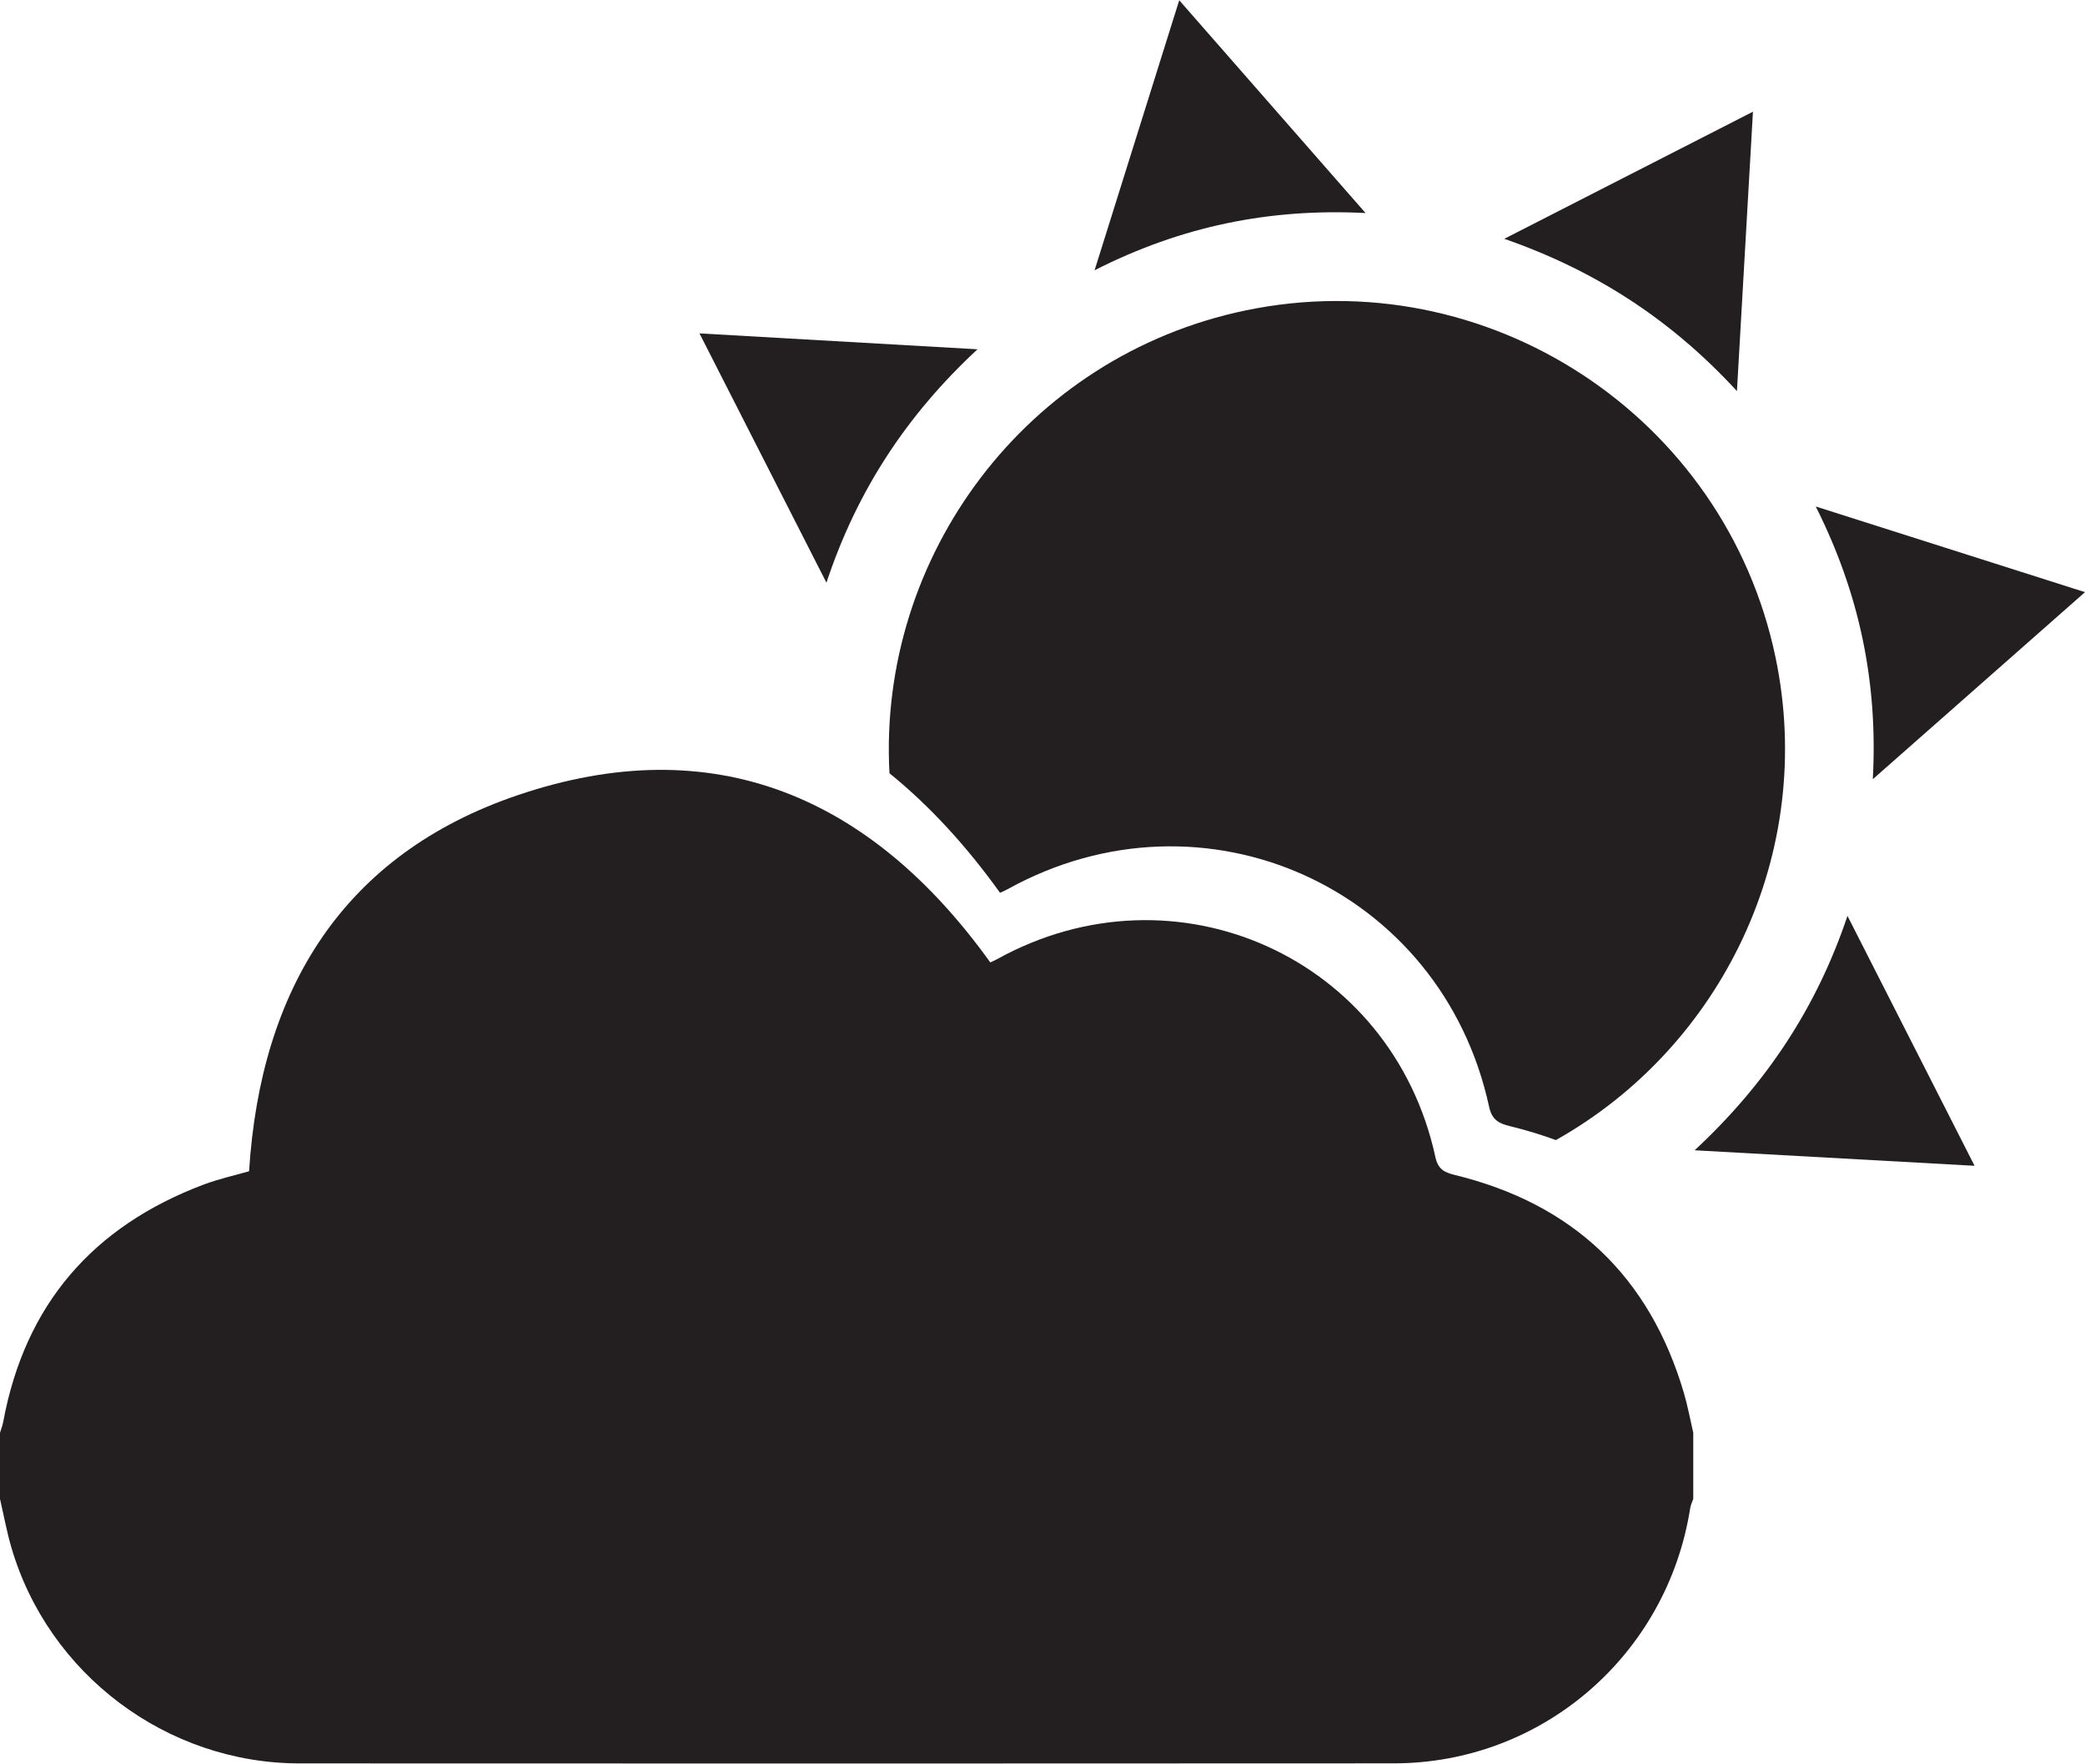
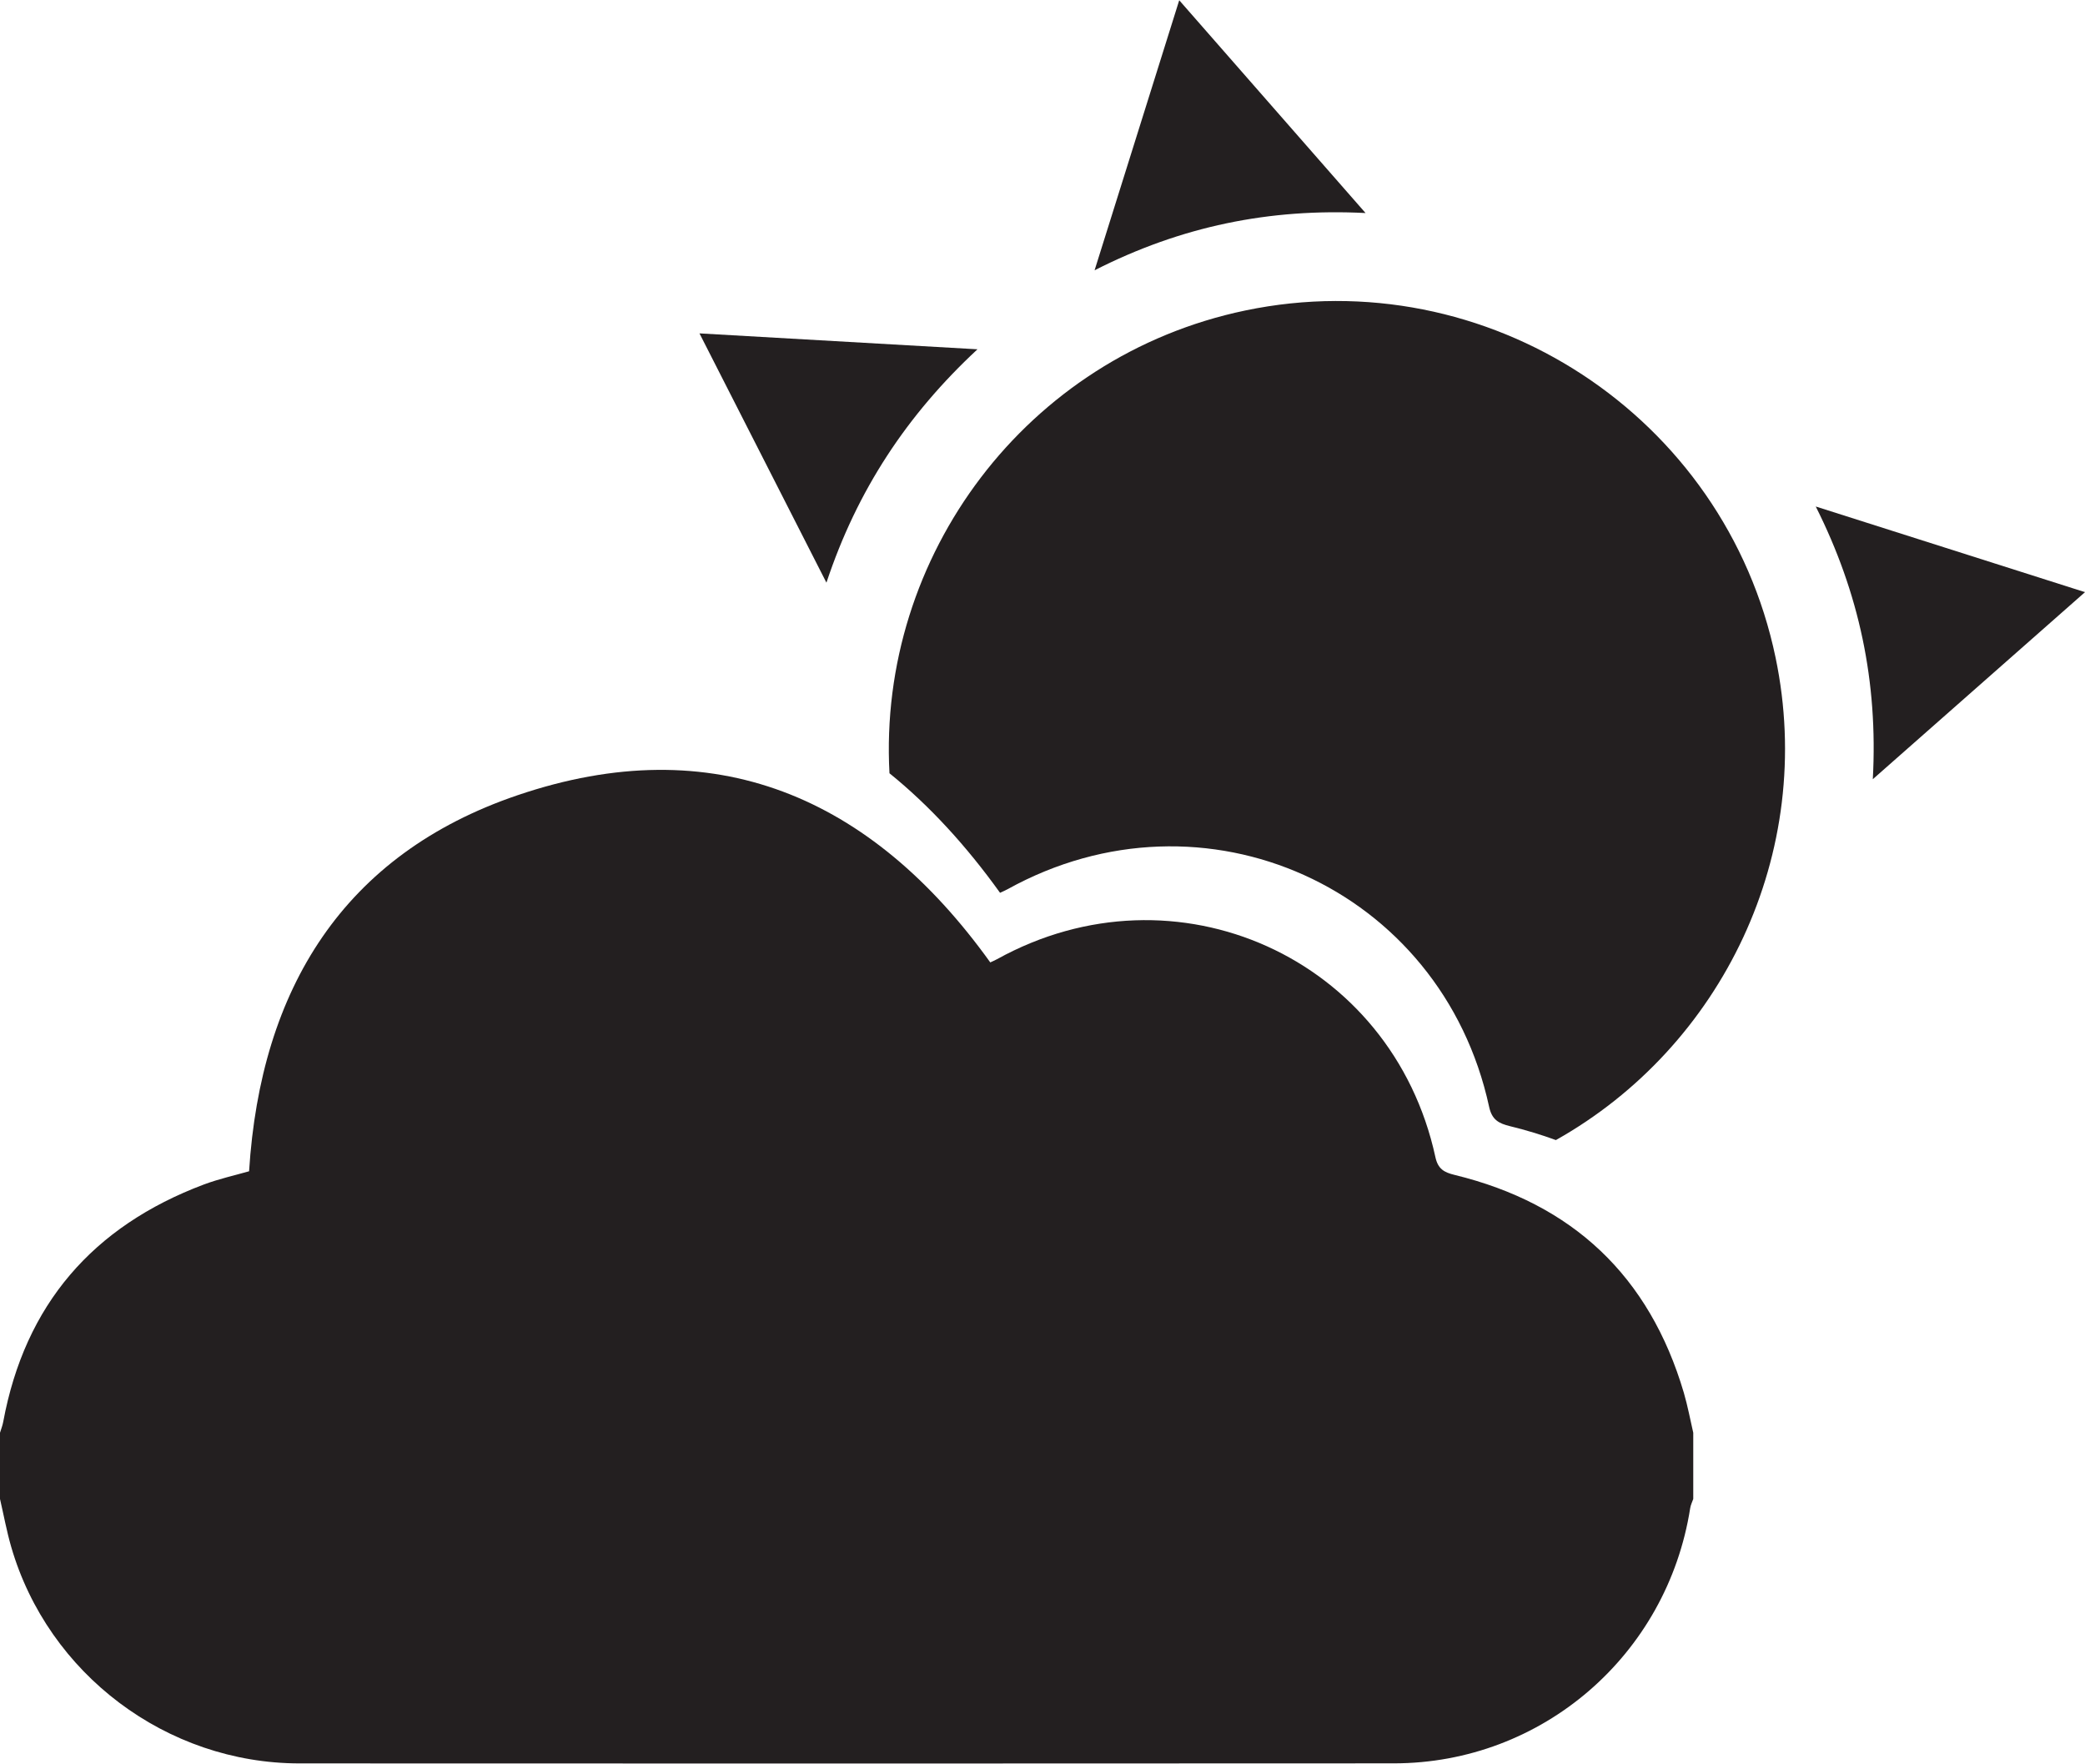
<svg xmlns="http://www.w3.org/2000/svg" height="143.8" preserveAspectRatio="xMidYMid meet" version="1.0" viewBox="15.0 28.1 170.0 143.8" width="170.0" zoomAndPan="magnify">
  <g fill="#231f20" id="change1_1">
    <path d="M 167.699 91.629 C 168.129 83.688 166.59 76.441 163.047 69.395 C 170.477 71.758 177.637 74.035 185 76.379 C 179.199 81.492 173.57 86.453 167.699 91.629" fill="inherit" />
    <path d="M 104.246 50.137 C 106.586 42.672 108.824 35.531 111.148 28.121 C 116.246 33.941 121.207 39.609 126.34 45.469 C 118.5 45.07 111.285 46.555 104.246 50.137" fill="inherit" />
-     <path d="M 175.996 123.148 C 168.336 122.727 160.898 122.312 153.172 121.883 C 158.988 116.477 163.113 110.277 165.633 102.773 C 169.125 109.641 172.492 116.262 175.996 123.148" fill="inherit" />
-     <path d="M 156.621 59.984 C 151.266 54.164 145.078 50.152 137.652 47.57 C 144.516 44.062 151.113 40.688 157.926 37.207 C 157.488 44.816 157.066 52.25 156.621 59.984" fill="inherit" />
    <path d="M 82.383 75.605 C 78.871 68.715 75.504 62.098 72.031 55.281 C 79.617 55.715 87.02 56.141 94.699 56.578 C 88.957 61.91 84.887 68.062 82.383 75.605" fill="inherit" />
    <path d="M 96.539 100.891 C 96.707 100.809 96.93 100.719 97.145 100.602 C 113.152 91.734 132.539 100.473 136.414 118.336 C 136.645 119.402 137.199 119.695 138.133 119.922 C 139.43 120.238 140.672 120.617 141.859 121.051 C 155.387 113.453 163.102 97.68 159.77 81.707 C 155.656 62.008 136.242 49.301 116.535 53.414 C 98.672 57.145 86.562 73.445 87.523 91.145 C 90.758 93.762 93.766 97.027 96.539 100.891" fill="inherit" />
    <path d="M 153.059 144.914 C 153.059 146.715 153.059 148.512 153.059 150.309 C 152.973 150.559 152.848 150.805 152.809 151.066 C 150.926 163.047 140.727 171.863 128.652 171.867 C 98.902 171.887 69.156 171.883 39.406 171.871 C 28.59 171.863 18.922 164.59 15.914 154.219 C 15.543 152.938 15.301 151.613 15 150.309 C 15 148.512 15 146.715 15 144.914 C 15.09 144.617 15.207 144.328 15.262 144.027 C 17.031 134.465 22.57 128.082 31.613 124.676 C 32.855 124.211 34.168 123.922 35.309 123.594 C 36.246 108.715 43.02 97.754 57.191 92.938 C 73.199 87.496 86.031 93.039 95.742 106.566 C 95.895 106.492 96.098 106.41 96.289 106.305 C 110.863 98.234 128.508 106.184 132.035 122.441 C 132.246 123.414 132.75 123.684 133.598 123.891 C 143.223 126.234 149.488 132.141 152.293 141.66 C 152.605 142.727 152.809 143.828 153.059 144.914" fill="inherit" />
  </g>
</svg>